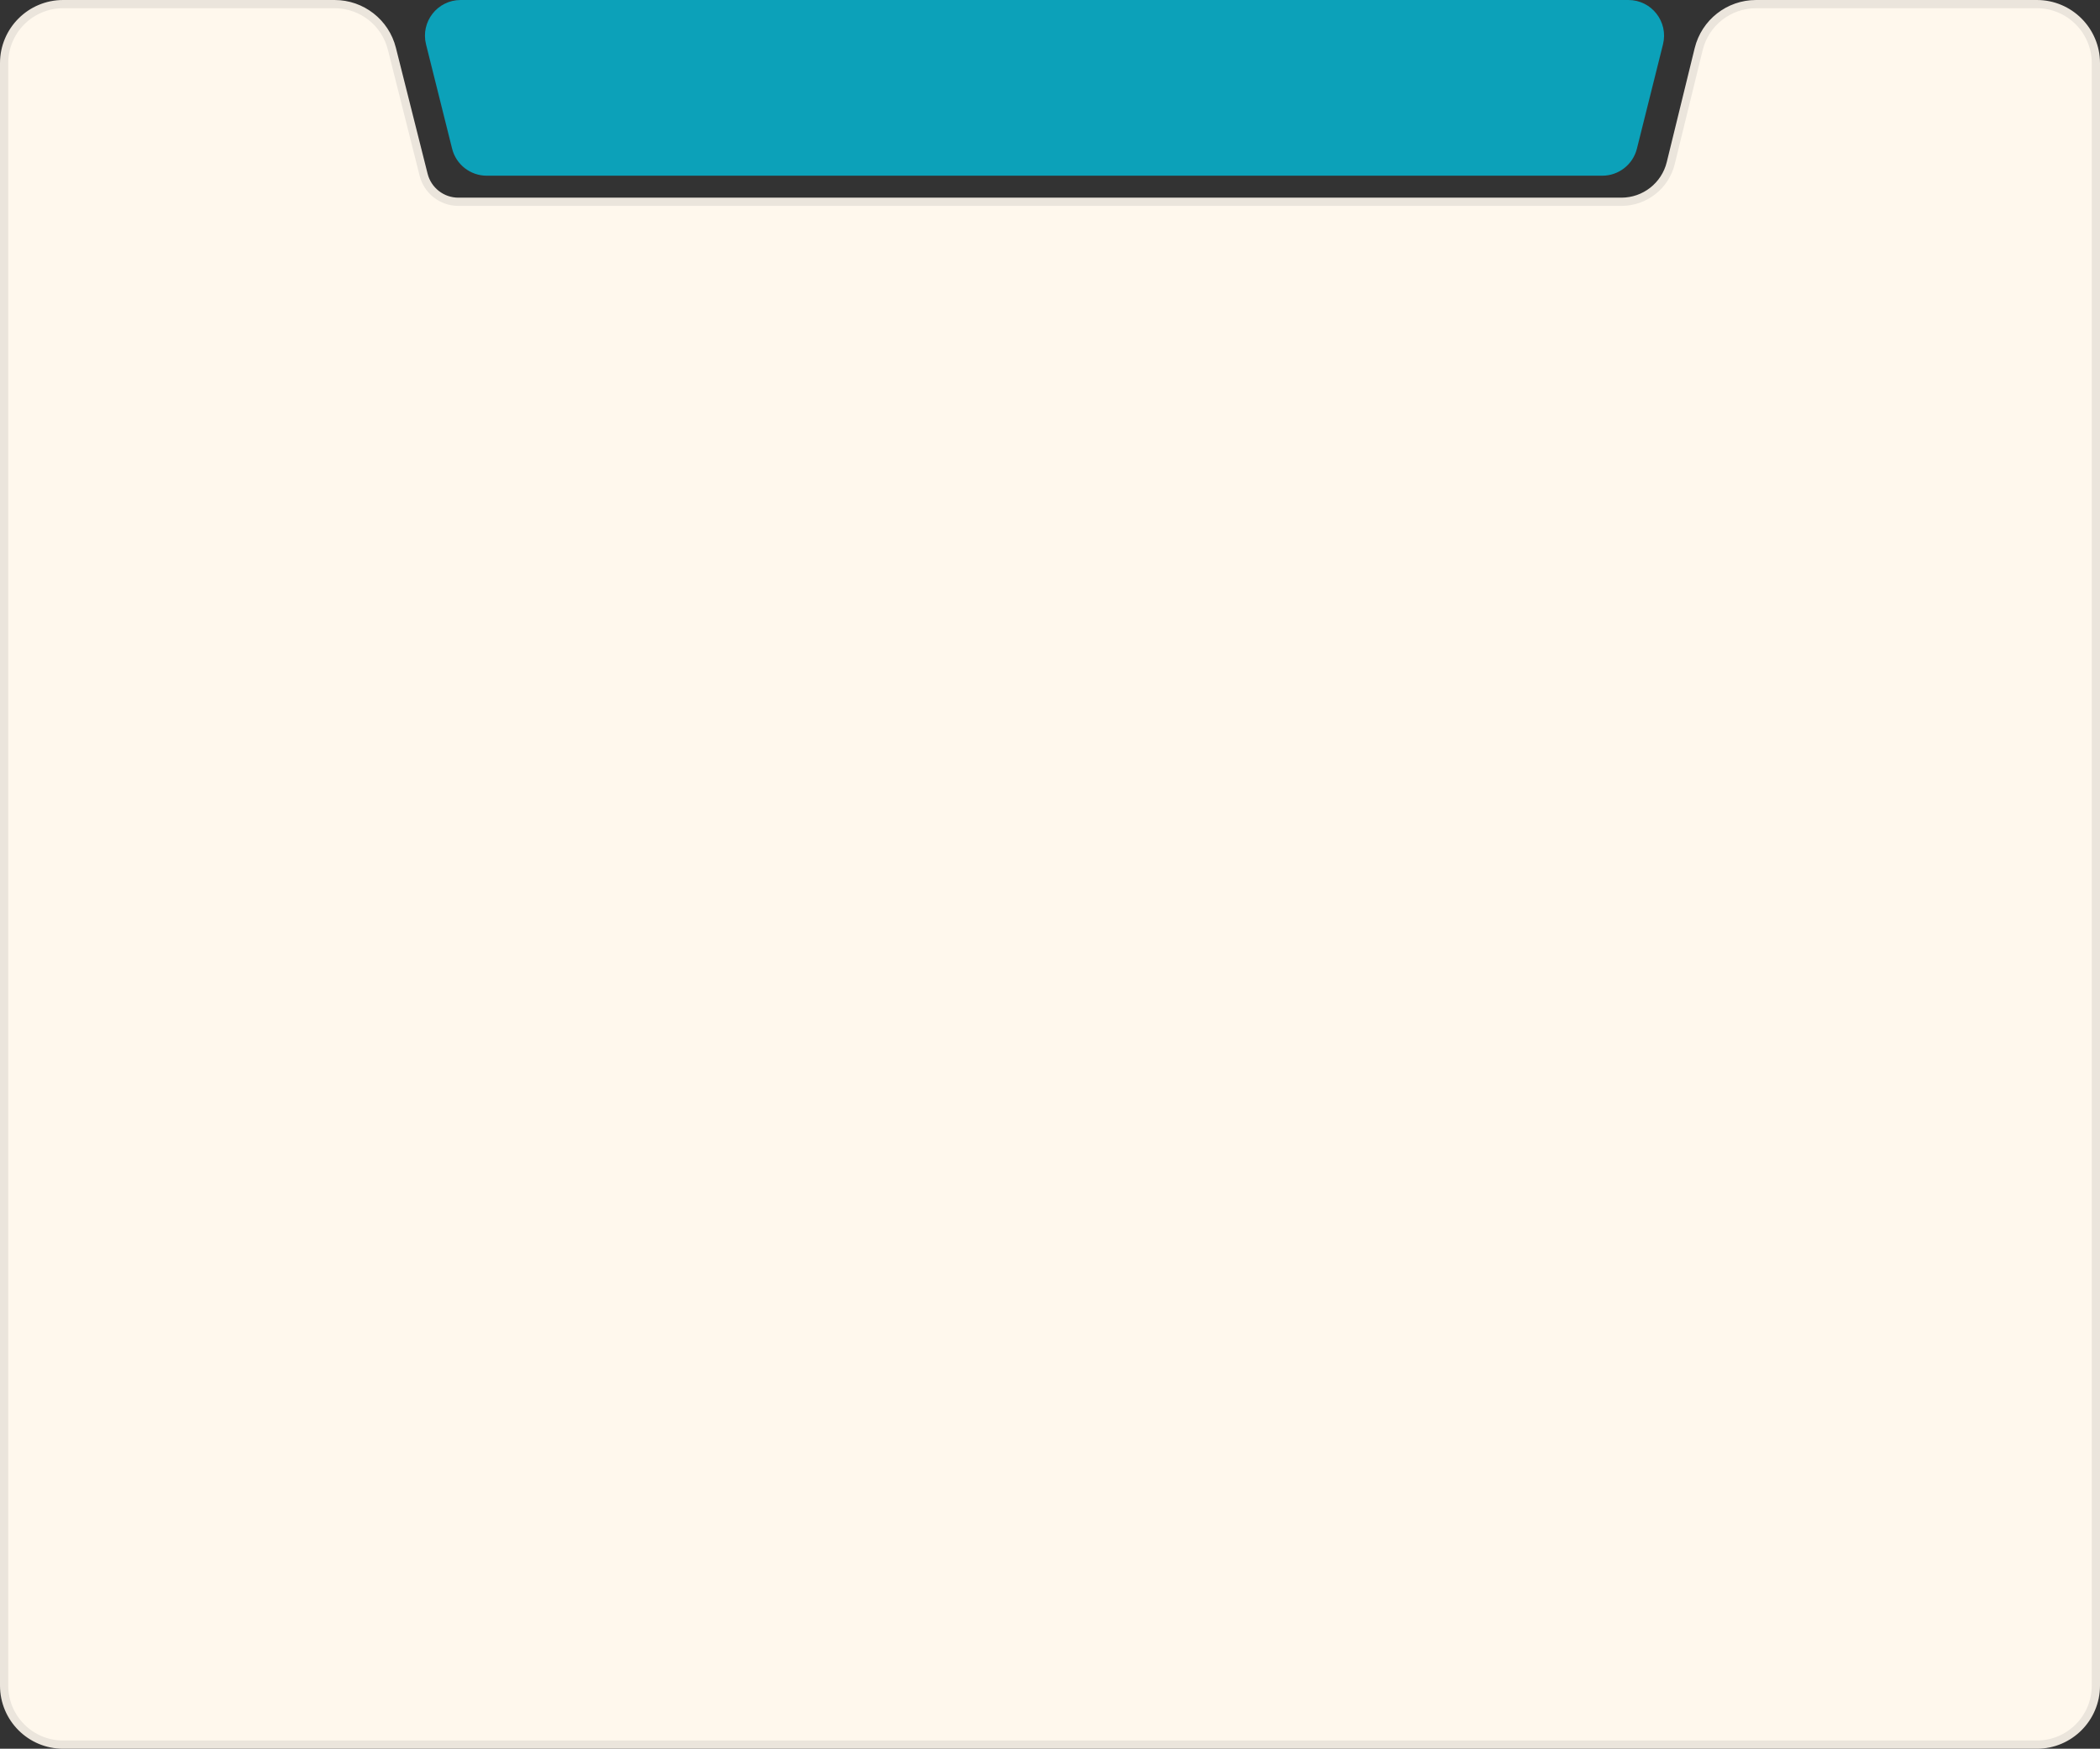
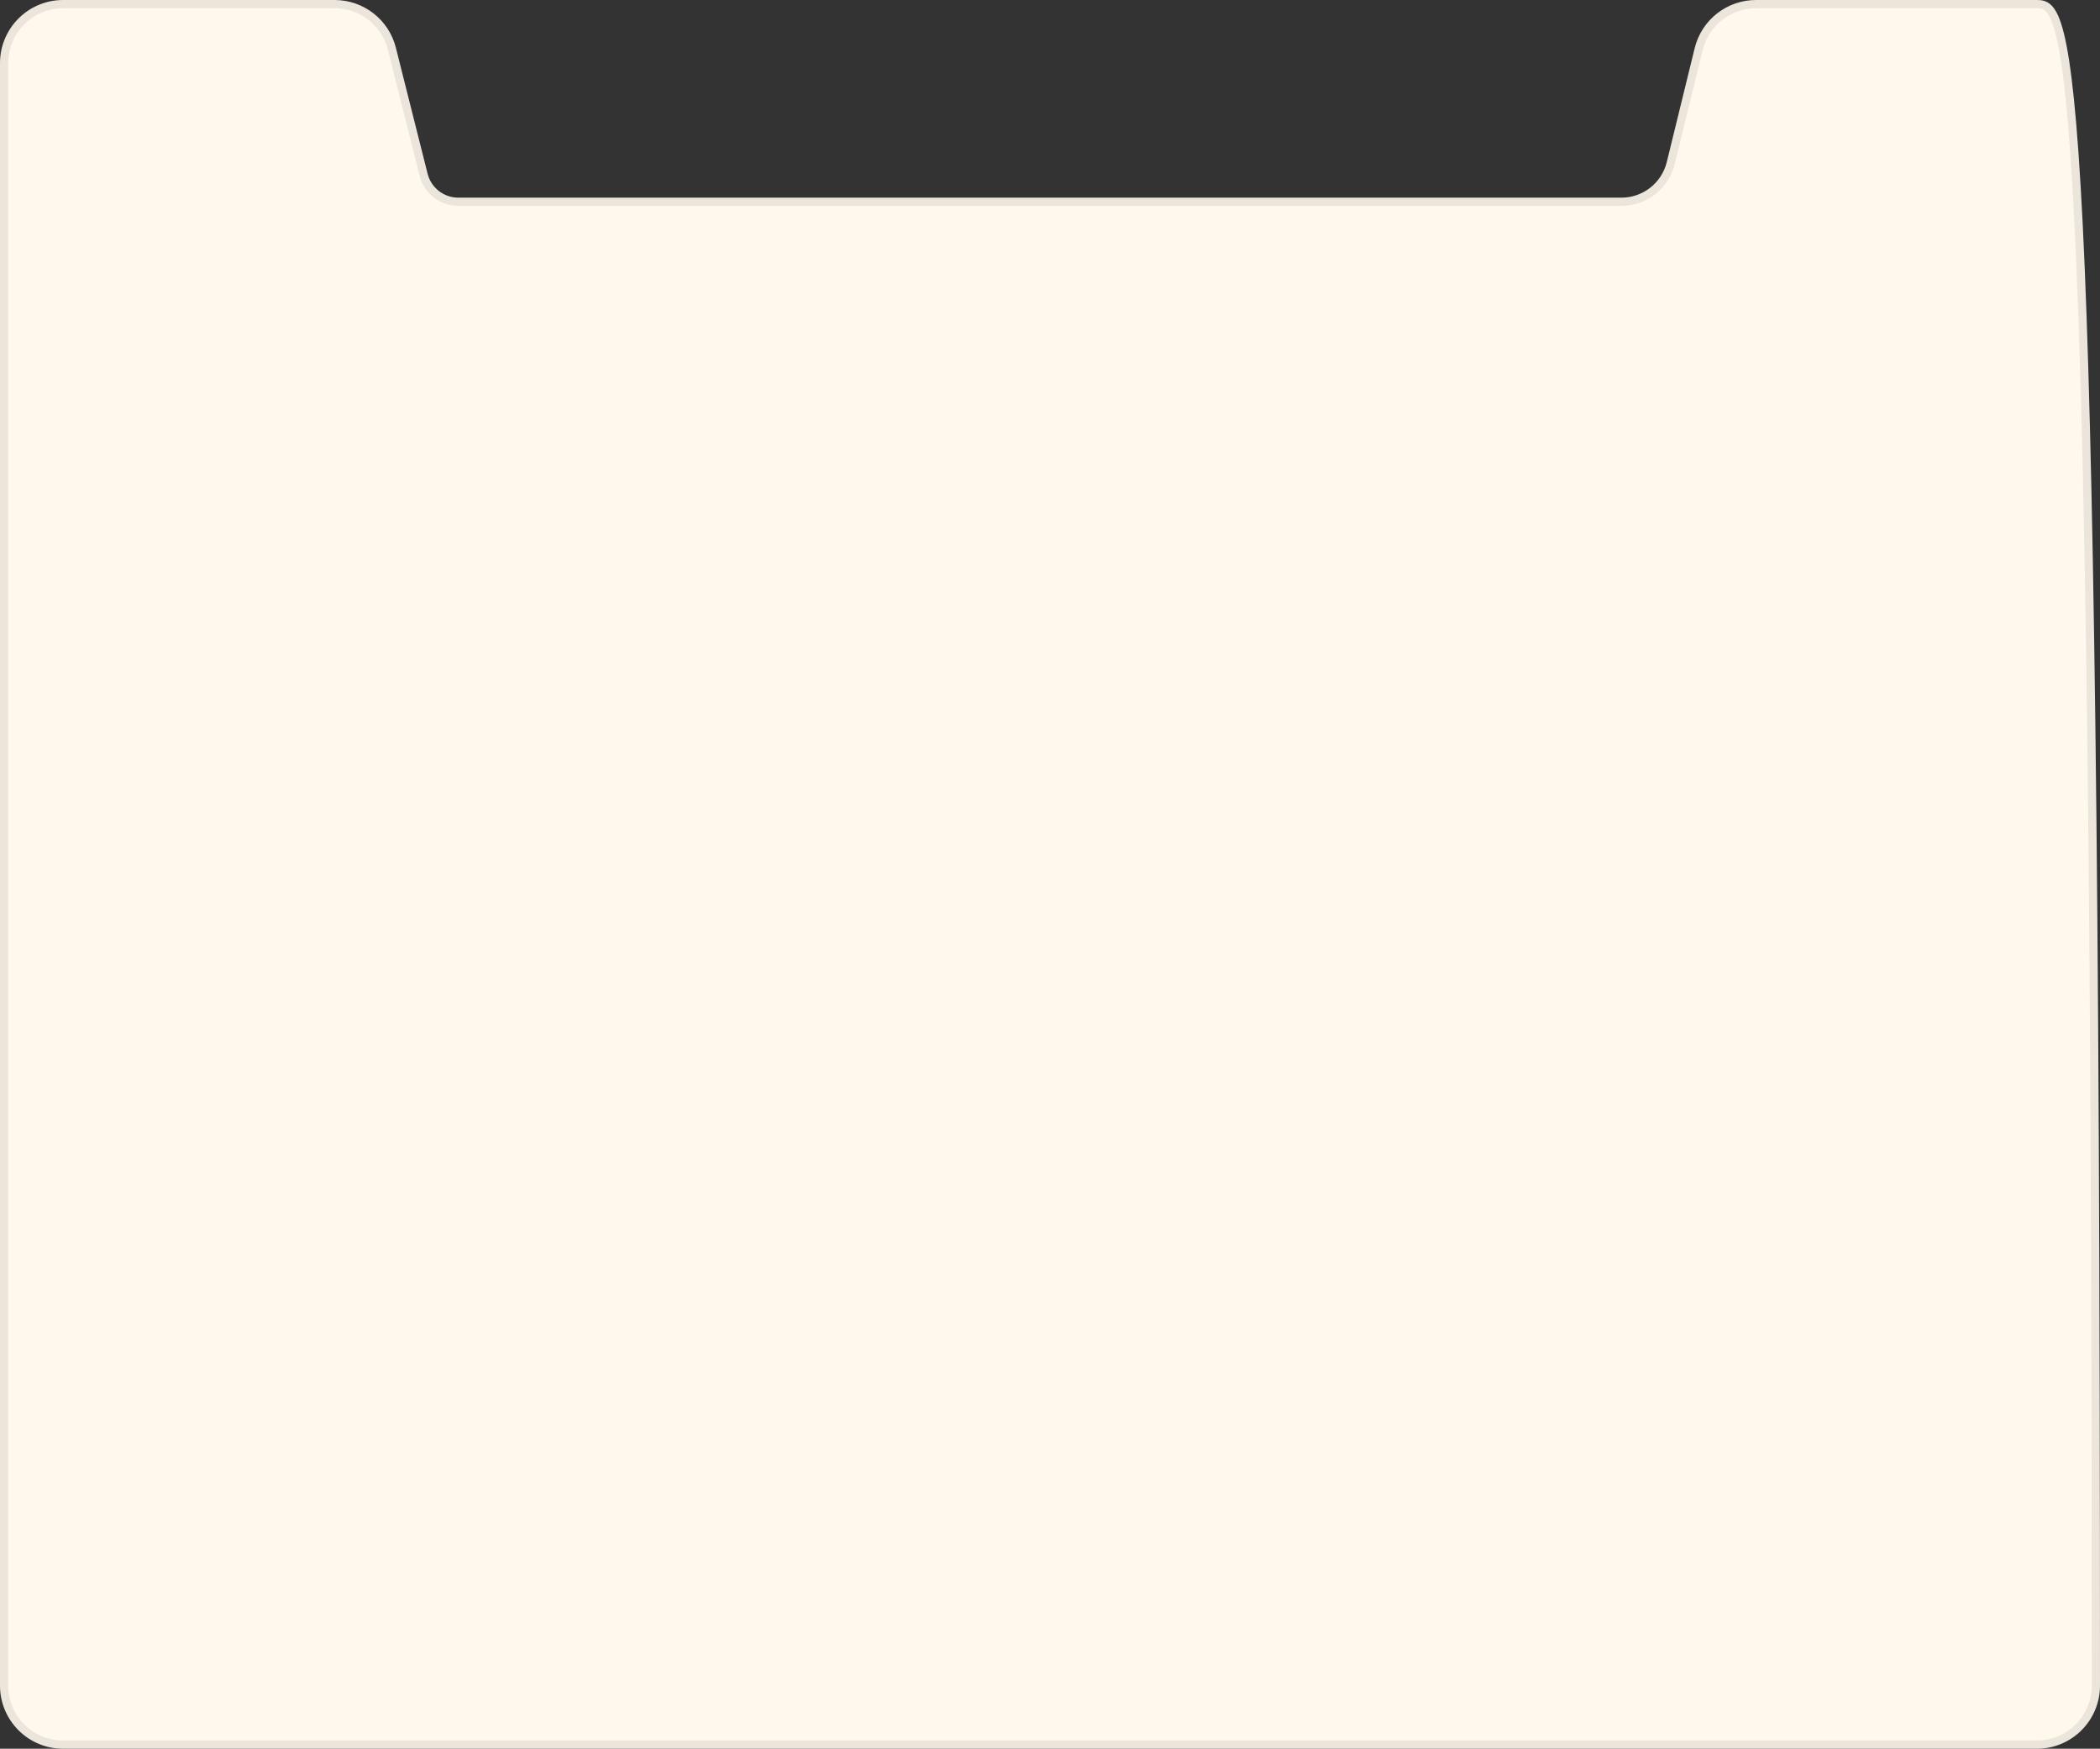
<svg xmlns="http://www.w3.org/2000/svg" width="765" height="637" viewBox="0 0 765 637" fill="none">
  <rect x="0" y="0" width="765" height="637" fill="#333333" stroke="none" />
-   <path d="M154.312 63.635L154.312 63.634L142.76 17.751C140.355 8.197 131.763 1.5 121.911 1.5H23C11.126 1.5 1.5 11.126 1.5 23V614C1.5 625.874 11.126 635.5 23 635.5H742C753.874 635.5 763.5 625.874 763.5 614L763.5 23C763.5 11.126 753.874 1.5 742 1.5H639.691C629.788 1.5 621.166 8.265 618.809 17.883L608.635 59.403C606.607 67.679 599.188 73.5 590.667 73.5H526H166.963C160.983 73.5 155.769 69.434 154.312 63.635Z" fill="#FFF8ED" stroke="#EBE5DC" stroke-width="3" />
-   <path d="M583.692 62.5H177.308C172.031 62.5 167.431 58.909 166.151 53.789L156.651 15.789C154.837 8.531 160.326 1.5 167.808 1.5H593.192C600.674 1.5 606.163 8.531 604.349 15.789L594.849 53.789C593.569 58.909 588.969 62.5 583.692 62.5Z" fill="#0CA1B9" stroke="#0CA1B9" stroke-width="3" />
+   <path d="M154.312 63.635L154.312 63.634L142.76 17.751C140.355 8.197 131.763 1.5 121.911 1.5H23C11.126 1.5 1.5 11.126 1.5 23V614C1.5 625.874 11.126 635.5 23 635.5H742C753.874 635.5 763.5 625.874 763.5 614C763.5 11.126 753.874 1.5 742 1.5H639.691C629.788 1.5 621.166 8.265 618.809 17.883L608.635 59.403C606.607 67.679 599.188 73.5 590.667 73.5H526H166.963C160.983 73.5 155.769 69.434 154.312 63.635Z" fill="#FFF8ED" stroke="#EBE5DC" stroke-width="3" />
</svg>